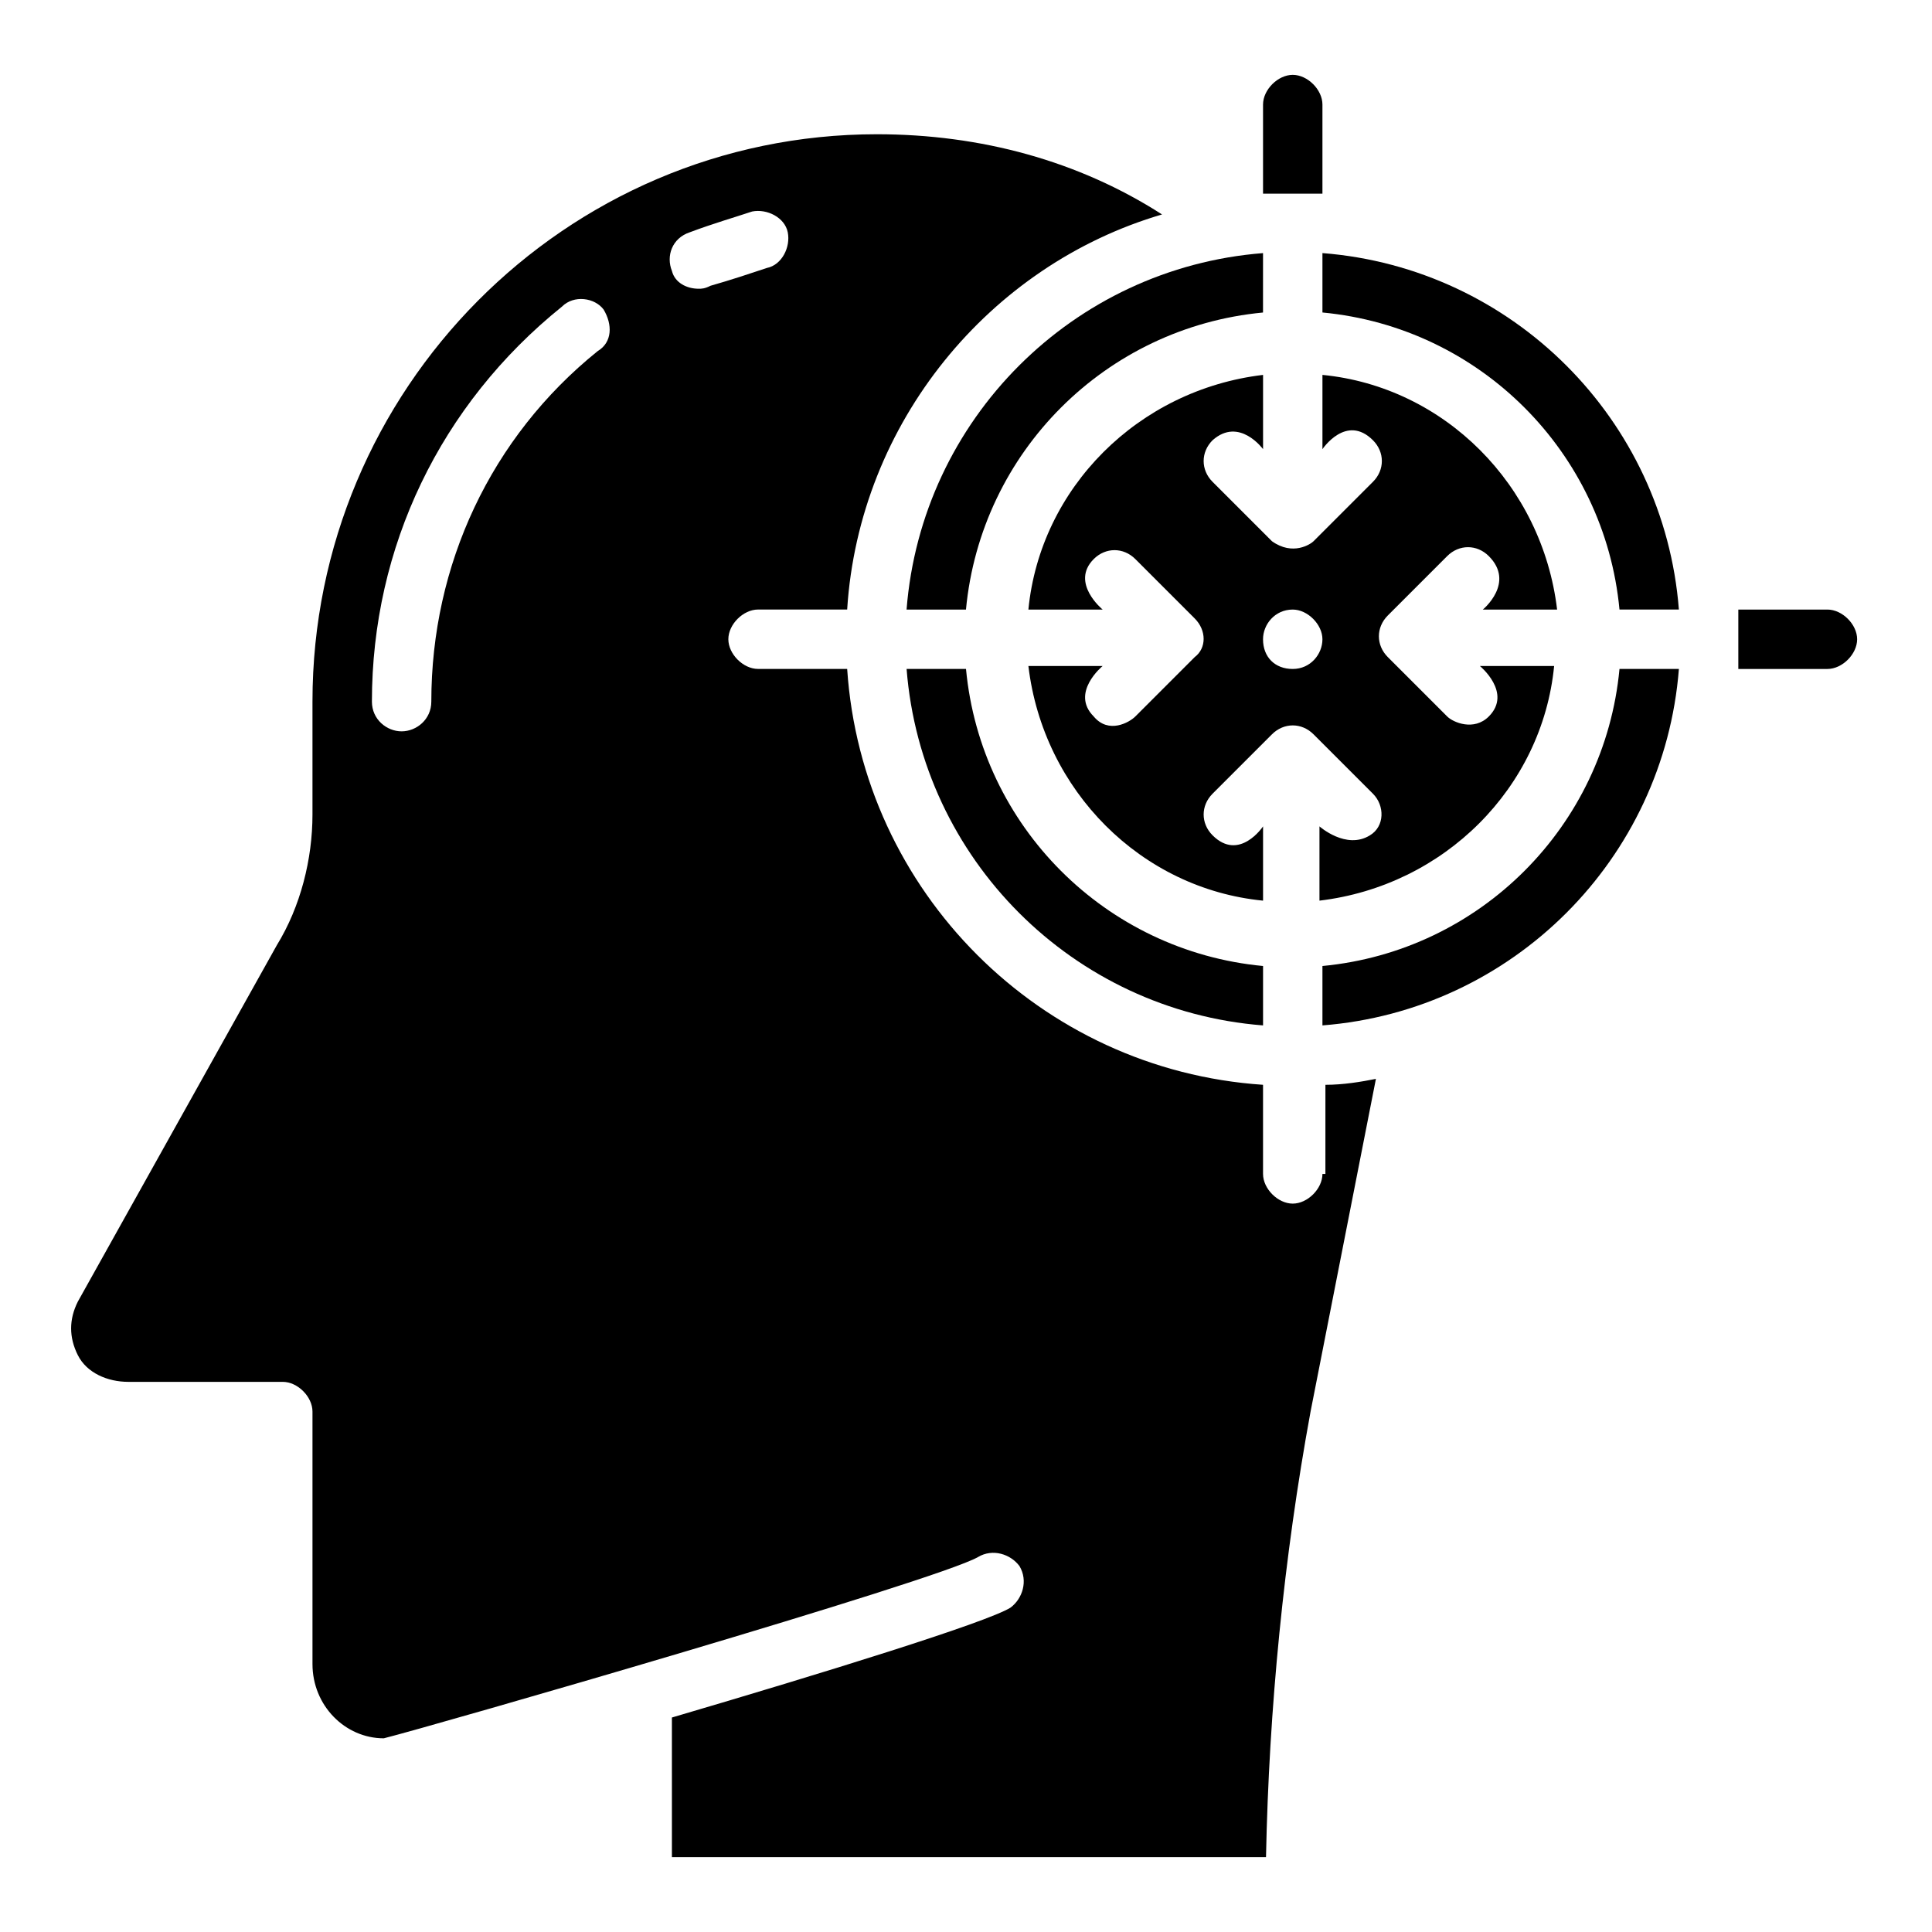
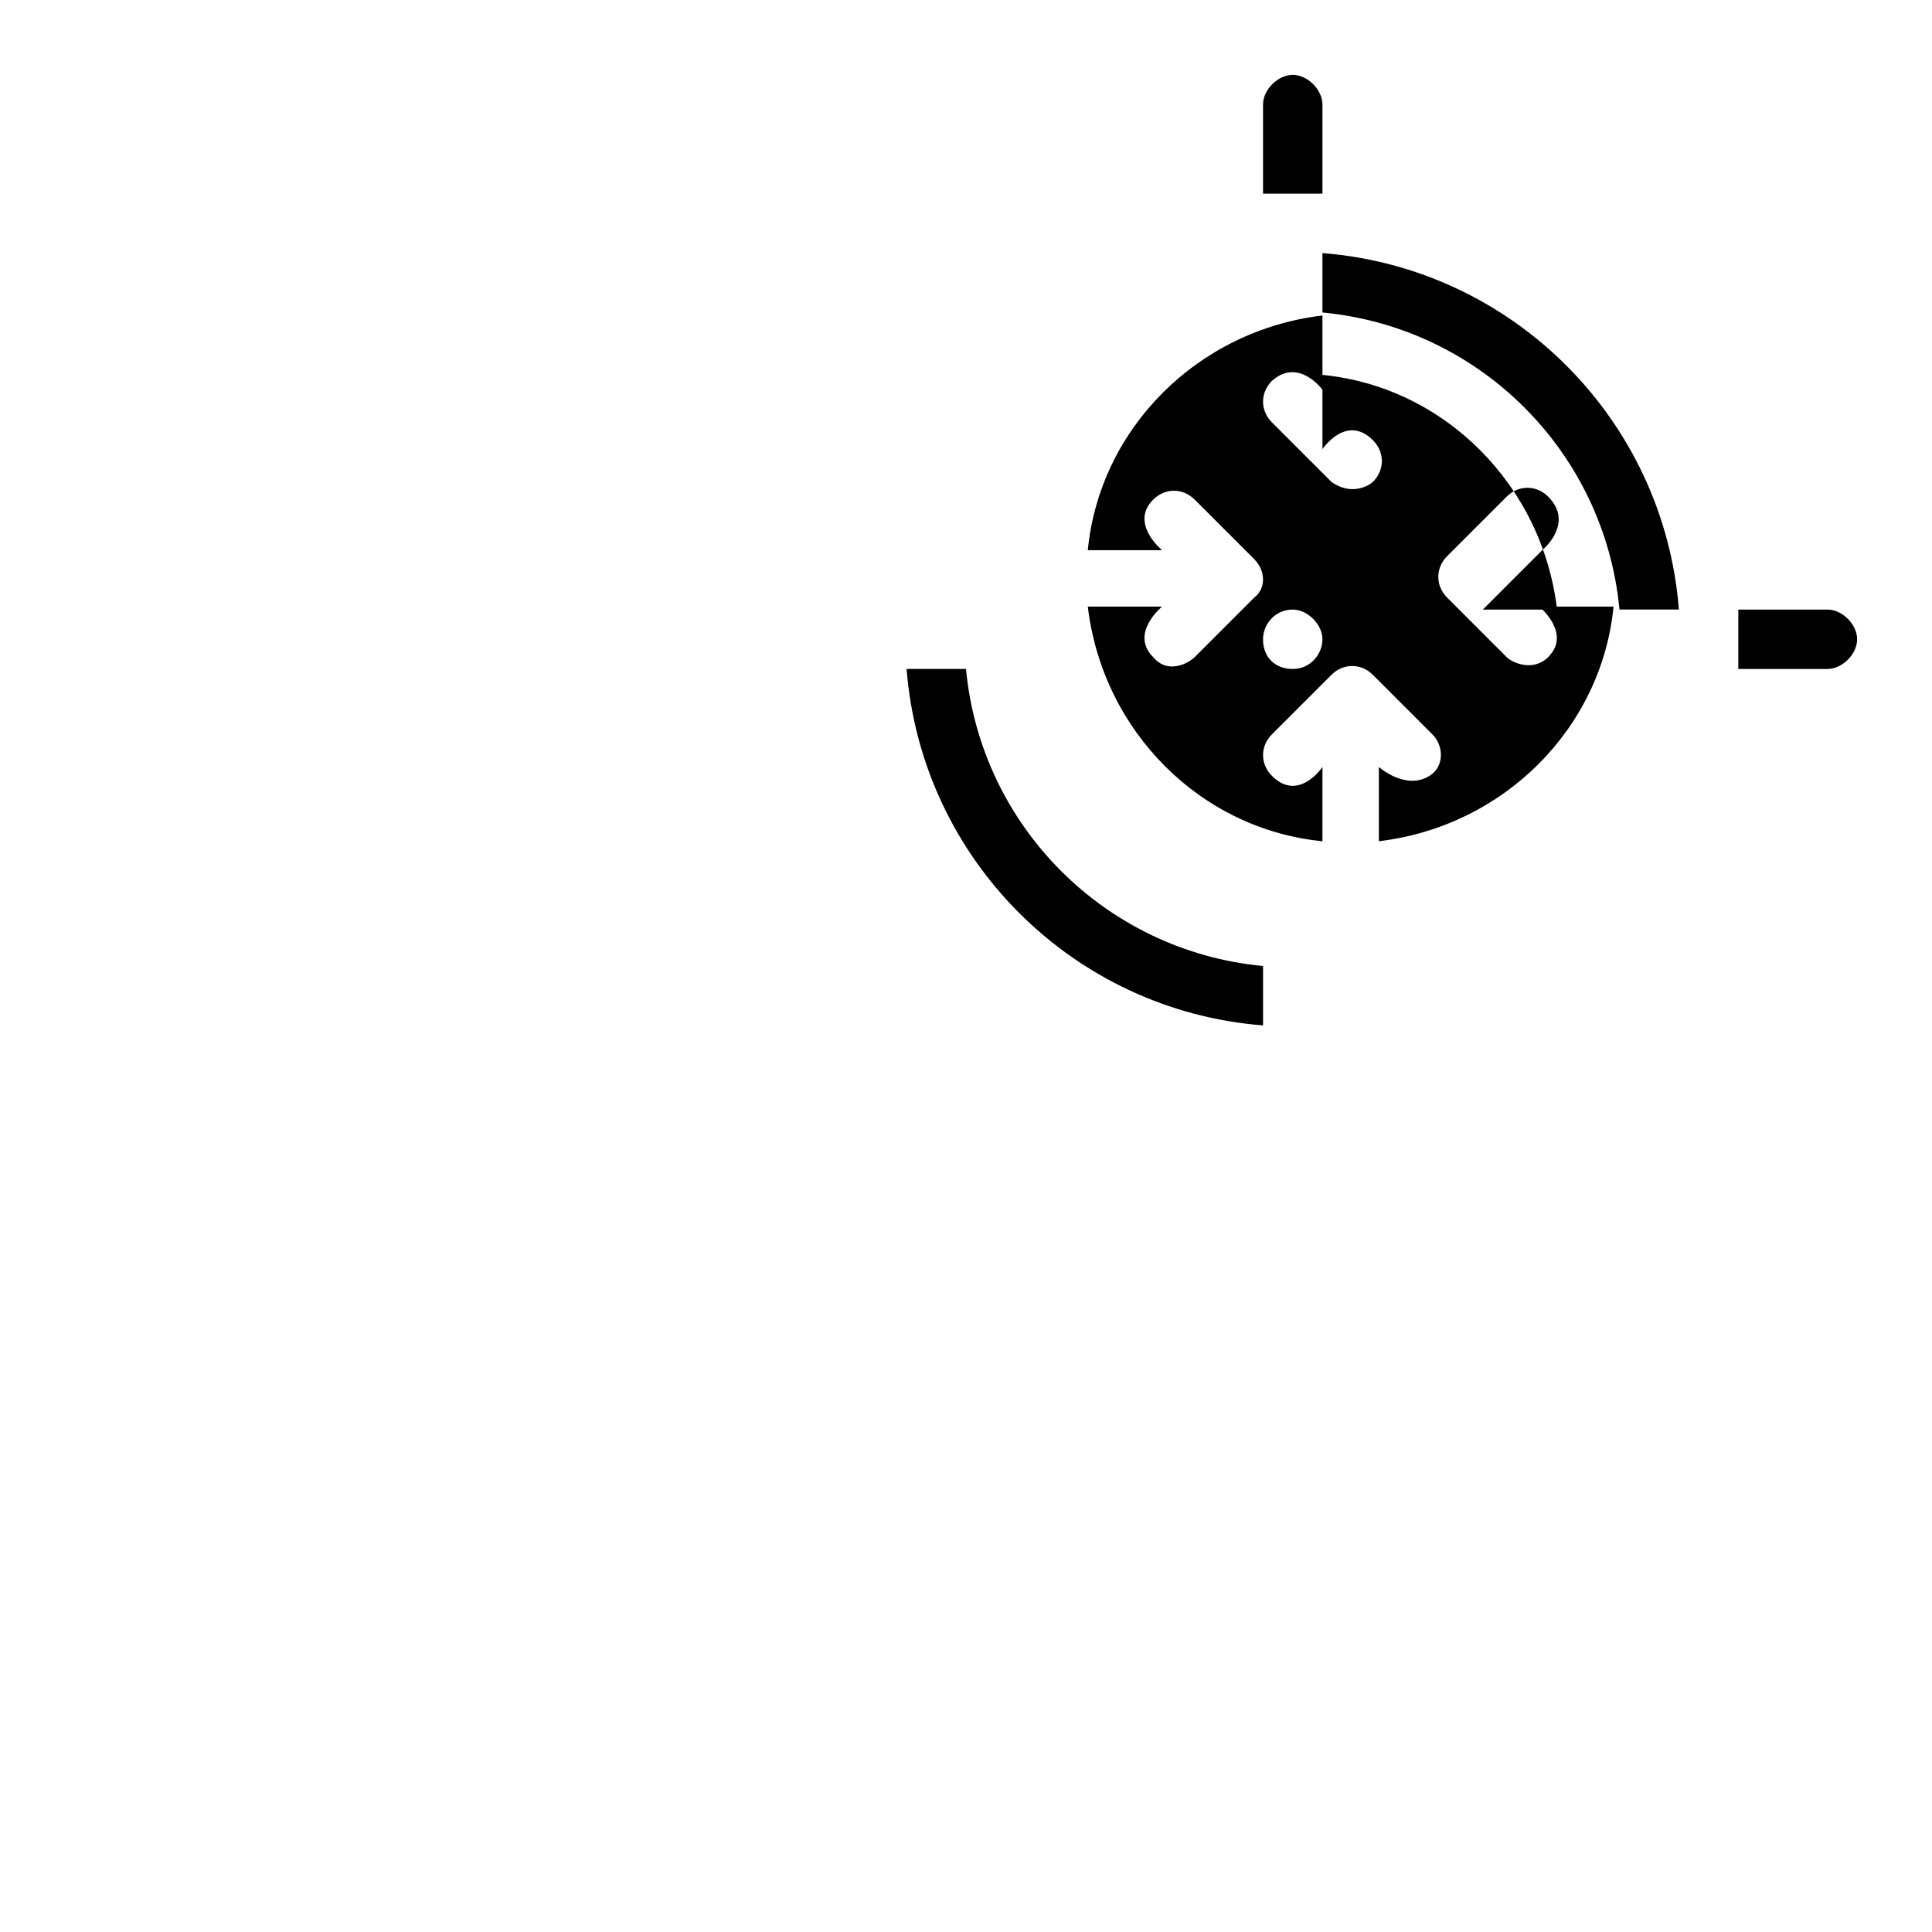
<svg xmlns="http://www.w3.org/2000/svg" fill="#000000" width="800px" height="800px" version="1.1" viewBox="144 144 512 512">
  <g>
    <path d="m494.46 195.32v-23.613c0-3.938-3.938-7.871-7.871-7.871-3.938 0-7.871 3.938-7.871 7.871v23.617c2.363-0.004 13.383-0.004 15.742-0.004z" />
    <path d="m628.29 305.54h-23.617v15.742h23.617c3.938 0 7.871-3.938 7.871-7.871 0-3.938-3.938-7.871-7.871-7.871z" />
-     <path d="m384.25 305.54h15.742c3.938-41.723 37-74.785 78.719-78.719l0.004-15.746c-50.383 3.938-90.527 44.082-94.465 94.465z" />
    <path d="m494.46 211.07v15.742c41.723 3.938 74.785 37 78.719 78.719h15.742c-3.93-50.379-44.078-90.523-94.461-94.461z" />
-     <path d="m494.46 400v15.742c50.383-3.938 90.527-44.082 94.465-94.465h-15.742c-3.938 41.723-37 74.785-78.723 78.723z" />
-     <path d="m536.97 305.54h19.68c-3.938-33.062-29.914-59.039-62.188-62.188v19.68s6.297-9.445 13.383-2.363c3.148 3.148 3.148 7.871 0 11.02l-15.742 15.742c-0.789 0.789-5.512 3.938-11.02 0l-15.742-15.742c-3.148-3.148-3.148-7.871 0-11.02 7.086-6.297 13.383 2.363 13.383 2.363v-19.68c-33.062 3.938-59.039 29.914-62.188 62.188h19.68s-8.66-7.086-2.363-13.383c3.148-3.148 7.871-3.148 11.02 0l15.742 15.742c3.148 3.148 3.148 7.871 0 10.234l-15.742 15.742c-1.574 1.574-7.086 4.723-11.02 0-6.297-6.297 2.363-13.383 2.363-13.383h-19.68c3.938 33.062 29.914 59.039 62.188 62.188v-19.68s-6.297 9.445-13.383 2.363c-3.148-3.148-3.148-7.871 0-11.02l15.742-15.742c3.148-3.148 7.871-3.148 11.02 0l15.742 15.742c3.148 3.148 3.148 8.66-0.789 11.02-6.297 3.938-13.383-2.363-13.383-2.363v19.68c33.062-3.938 59.039-29.914 62.188-62.188h-19.68s8.66 7.086 2.363 13.383c-3.938 3.938-9.445 1.574-11.02 0l-15.742-15.742c-3.148-3.148-3.148-7.871 0-11.02l15.742-15.742c3.148-3.148 7.871-3.148 11.02 0 7.086 7.082-1.574 14.168-1.574 14.168zm-50.383 15.742c-4.723 0-7.871-3.148-7.871-7.871 0-3.938 3.148-7.871 7.871-7.871 3.938 0 7.871 3.938 7.871 7.871 0 3.938-3.148 7.871-7.871 7.871z" />
+     <path d="m536.97 305.54h19.68c-3.938-33.062-29.914-59.039-62.188-62.188v19.68s6.297-9.445 13.383-2.363c3.148 3.148 3.148 7.871 0 11.02c-0.789 0.789-5.512 3.938-11.02 0l-15.742-15.742c-3.148-3.148-3.148-7.871 0-11.02 7.086-6.297 13.383 2.363 13.383 2.363v-19.68c-33.062 3.938-59.039 29.914-62.188 62.188h19.68s-8.66-7.086-2.363-13.383c3.148-3.148 7.871-3.148 11.02 0l15.742 15.742c3.148 3.148 3.148 7.871 0 10.234l-15.742 15.742c-1.574 1.574-7.086 4.723-11.02 0-6.297-6.297 2.363-13.383 2.363-13.383h-19.68c3.938 33.062 29.914 59.039 62.188 62.188v-19.68s-6.297 9.445-13.383 2.363c-3.148-3.148-3.148-7.871 0-11.02l15.742-15.742c3.148-3.148 7.871-3.148 11.02 0l15.742 15.742c3.148 3.148 3.148 8.66-0.789 11.02-6.297 3.938-13.383-2.363-13.383-2.363v19.68c33.062-3.938 59.039-29.914 62.188-62.188h-19.68s8.66 7.086 2.363 13.383c-3.938 3.938-9.445 1.574-11.02 0l-15.742-15.742c-3.148-3.148-3.148-7.871 0-11.02l15.742-15.742c3.148-3.148 7.871-3.148 11.02 0 7.086 7.082-1.574 14.168-1.574 14.168zm-50.383 15.742c-4.723 0-7.871-3.148-7.871-7.871 0-3.938 3.148-7.871 7.871-7.871 3.938 0 7.871 3.938 7.871 7.871 0 3.938-3.148 7.871-7.871 7.871z" />
    <path d="m400 321.28h-15.742c3.938 50.383 44.082 90.527 94.465 94.465v-15.742c-41.727-3.938-74.789-37-78.723-78.723z" />
-     <path d="m494.46 455.1c0 3.938-3.938 7.871-7.871 7.871-3.938 0-7.871-3.938-7.871-7.871v-23.617c-59.039-3.938-106.27-51.168-110.21-110.21h-23.617c-3.938 0-7.871-3.938-7.871-7.871 0-3.938 3.938-7.871 7.871-7.871h23.617c3.148-49.594 37.785-91.316 83.445-104.7-22.043-14.168-48.023-21.254-75.574-21.254-82.656 0-149.57 67.699-149.57 150.36v29.914c0 11.809-3.148 24.402-9.445 34.637l-52.742 94.465c-2.363 4.723-2.363 9.445 0 14.168s7.871 7.086 13.383 7.086h40.934c3.938 0 7.871 3.938 7.871 7.871v66.914c0 11.02 8.66 19.68 18.895 19.68 12.594-3.148 146.42-41.723 157.44-48.02 3.938-2.363 8.66-0.789 11.02 2.363 2.363 3.938 0.789 8.66-2.363 11.02-6.297 3.938-49.594 17.32-89.742 29.125l0.004 37h157.44c0.789-39.359 4.723-79.508 11.809-118.08l17.32-88.168c-3.938 0.789-8.66 1.574-13.383 1.574l-0.004 23.617zm-192.07-218.05c-28.34 22.828-44.086 56.68-44.086 92.891 0 4.723-3.938 7.871-7.871 7.871-3.938 0-7.871-3.148-7.871-7.871 0-40.934 18.105-78.719 50.383-104.7 3.148-3.148 8.66-2.363 11.02 0.789 2.359 3.934 2.359 8.66-1.574 11.02zm26.762-16.531c-3.148 0-6.297-1.574-7.086-4.723-1.574-3.938 0-8.66 4.723-10.234 6.297-2.363 11.809-3.938 16.531-5.512 3.938-0.789 8.66 1.574 9.445 5.512 0.789 3.938-1.574 8.66-5.512 9.445-4.723 1.574-9.445 3.148-14.957 4.723-1.566 0.789-2.356 0.789-3.144 0.789z" />
  </g>
</svg>